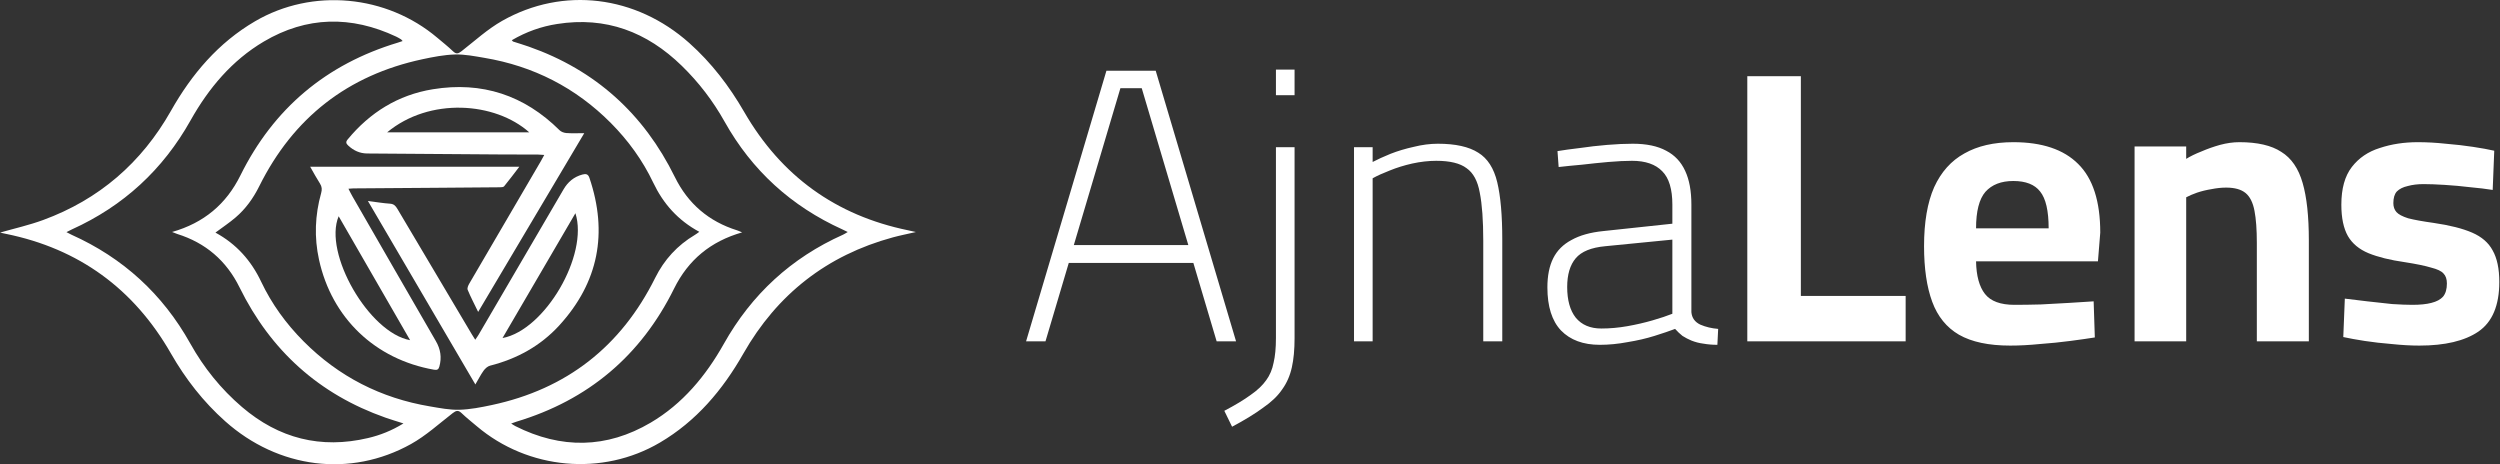
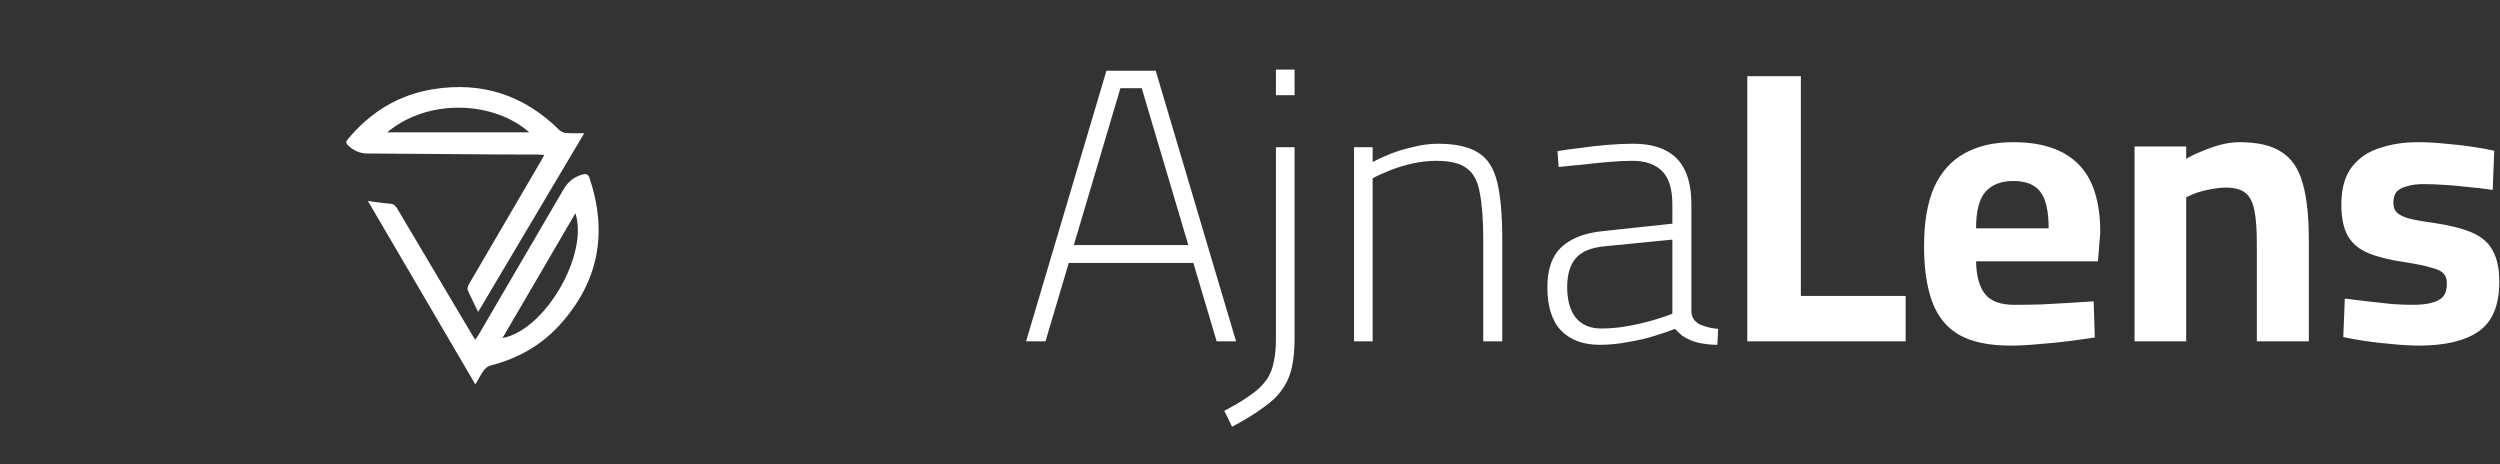
<svg xmlns="http://www.w3.org/2000/svg" width="2531" height="470" viewBox="0 0 2531 470" fill="none">
  <rect x="0" y="0" width="2531" height="470" fill="#333333" stroke="none" />
-   <path d="M0.172 235.425C14.595 231.285 29.424 227.972 43.592 222.771C100.208 202.017 143.271 164.855 173.059 112.219C194.118 74.98 221.124 43.202 258.264 21.516C316.362 -12.411 391.307 -5.268 442.768 38.259C448.102 42.762 453.616 47.11 458.669 51.949C461.91 55.028 463.98 54.381 467.247 51.845C480.774 41.287 493.641 29.46 508.445 21.076C570.218 -13.886 643.784 -4.647 697.849 43.564C720.361 63.646 738.333 87.195 753.443 113.358C790.838 178.079 846.154 218.115 919.235 233.124C921.431 233.563 923.599 234.107 927.25 234.909C918.57 236.902 911.17 238.352 903.92 240.317C837.27 258.459 786.832 297.82 752.551 358.012C731.593 394.863 704.892 426.409 668.188 448.018C609.707 482.488 534.558 475.421 482.741 431.532C477.559 427.133 472.173 422.916 467.272 418.204C463.903 414.97 461.706 415.643 458.262 418.309C444.4 429.049 431.203 441.133 416.041 449.569C354.6 483.755 281.748 474.337 228.093 426.589C205.862 406.818 187.864 383.709 173.034 357.832C135.562 292.409 79.967 251.859 6.221 236.799C4.077 236.434 1.985 235.865 0.172 235.425ZM218.113 235.479C239.375 247.072 254.258 263.814 264.39 285.192C275.112 307.782 289.686 327.812 307.276 345.488C342.885 381.303 385.743 403.118 435.364 411.451C445.166 413.108 455.146 415.101 464.999 414.841C476.002 414.531 487.08 412.358 497.903 410.054C573.562 393.905 628.697 350.895 663.287 281.335C672.475 262.856 685.801 248.315 703.513 237.806C704.843 237.032 706.066 236.047 707.981 234.701C686.258 222.979 671.452 206.183 661.294 184.833C650.547 162.241 635.998 142.213 618.41 124.512C582.802 88.696 539.944 66.881 490.321 58.548C480.519 56.892 470.539 54.899 460.688 55.158C449.685 55.468 438.607 57.642 427.782 59.945C352.125 76.119 296.987 119.077 262.4 188.663C256.426 200.672 248.743 211.412 238.56 220.106C232.305 225.489 225.414 230.042 218.113 235.479ZM407.618 41.546C406.749 40.614 406.443 40.096 406.009 39.838C404.401 38.854 402.792 37.871 401.083 37.069C355.546 15.667 310.442 16.418 267.022 42.115C234.781 61.213 211.22 89.291 192.944 121.846C164.891 171.895 124.866 208.669 72.793 232.243C71.211 232.969 69.705 233.796 67.279 235.012C69.705 236.254 70.981 237.004 72.309 237.6C124.484 261.02 164.661 297.663 192.638 347.764C206.346 372.322 223.703 393.854 245.042 412.098C282.31 443.955 324.838 454.719 372.569 443.488C384.823 440.616 396.512 436.009 408.461 428.687C401.619 426.486 395.901 424.829 390.286 422.837C323.101 399.211 274.065 355.01 242.515 290.96C229.215 263.917 208.159 245.857 179.441 236.876C177.96 236.411 176.531 235.764 174.207 234.857C206.37 225.696 228.987 206.727 243.409 177.563C277.079 109.58 330.402 65.017 402.666 43.202C404.223 42.736 405.728 42.167 407.618 41.546ZM518.169 40.692C518.937 41.52 519.141 41.96 519.448 42.063C524.808 43.823 530.219 45.376 535.528 47.265C602.712 70.918 651.696 115.144 683.221 179.219C696.519 206.26 717.631 224.273 746.348 233.226C747.776 233.666 749.13 234.364 751.298 235.271C719.417 244.38 696.802 263.143 682.457 292.126C648.736 360.315 595.362 405.059 522.867 426.899C521.361 427.339 519.907 427.936 517.509 428.789C519.548 430.058 520.595 430.834 521.745 431.404C568.022 454.693 614.123 454.202 658.768 427.885C691.032 408.863 714.516 380.656 732.792 348.126C760.973 297.923 801.151 261.02 853.53 237.574C854.909 236.953 856.185 236.072 858.255 234.883C855.726 233.666 854.246 232.916 852.74 232.217C801.254 208.875 761.33 172.696 733.584 123.166C721.843 102.205 707.447 83.365 690.241 66.622C654.888 32.178 613.331 16.495 564.041 24.285C547.933 26.769 532.771 32.178 518.169 40.692Z" fill="white" />
  <path d="M591.495 134.828C555.198 195.982 519.894 255.475 484.082 315.786C480.166 307.696 476.492 300.69 473.473 293.419C472.794 291.83 473.979 289.061 475.018 287.256C499.135 245.869 523.349 204.553 547.539 163.189C548.578 161.408 549.543 159.554 551.017 156.857C548.36 156.69 546.522 156.496 544.71 156.473C532.387 156.425 520.062 156.473 507.762 156.378C462.428 156.063 417.095 155.727 371.76 155.388C364.269 155.341 357.985 152.428 352.55 147.371C350.302 145.301 349.867 143.736 351.944 141.207C374.466 113.93 402.909 96.113 438.191 90.359C488.019 82.221 530.792 96.426 566.46 131.818C568.105 133.455 570.932 134.492 573.298 134.684C578.809 135.117 584.317 134.828 591.495 134.828ZM391.963 133.961C439.906 133.961 487.851 133.961 535.794 133.961C501.165 103.191 434.904 98.304 391.963 133.961Z" fill="white" />
-   <path d="M314.039 168.835C384.9 168.835 454.774 168.835 525.734 168.835C520.376 175.807 515.524 182.34 510.382 188.601C509.61 189.532 507.485 189.581 505.966 189.605C484.389 189.826 462.811 189.947 441.234 190.119C413.406 190.313 385.601 190.511 357.772 190.731C356.373 190.731 354.972 190.901 352.752 191.073C354.274 194.01 355.479 196.506 356.856 198.902C384.973 247.735 413.043 296.591 441.282 345.348C446.06 353.594 447.34 361.985 444.806 371.111C443.985 374.071 442.586 374.853 439.376 374.291C379.857 363.846 335.906 322.035 322.968 262.902C318.02 240.321 318.865 217.741 325.141 195.453C326.13 191.93 325.986 189.019 323.958 185.862C320.578 180.626 317.634 175.099 314.039 168.835ZM415.19 344.394C390.959 302.363 367.065 260.921 342.855 218.938C327.096 256.298 373.604 336.933 415.19 344.394Z" fill="white" />
  <path d="M372.469 203.477C380.797 204.536 387.811 205.745 394.876 206.212C398.792 206.485 400.527 208.435 402.312 211.443C427.295 253.719 452.404 295.919 477.488 338.144C478.505 339.846 479.572 341.474 481.131 343.966C482.571 341.845 483.711 340.315 484.653 338.688C513.279 289.729 541.935 240.794 570.487 191.785C574.923 184.164 581.045 179.009 589.646 176.691C593.093 175.753 595.398 176.098 596.735 180.069C615.599 235.737 606.08 285.856 566.101 329.563C547.237 350.156 523.443 363.277 496.128 370.208C493.675 370.825 491.196 373.07 489.658 375.191C486.708 379.26 484.453 383.8 481.255 389.224C444.845 327.095 408.954 265.779 372.469 203.477ZM582.557 215.858C557.821 258.231 533.531 299.816 508.744 342.238C551.699 334.247 596.067 258.059 582.557 215.858Z" fill="white" />
  <path d="M1038.8 345.556L1120.14 71.629H1170.04L1251.38 345.556H1231.73L1208.15 266.167H1082.03L1058.45 345.556H1038.8ZM1087.14 248.089H1203.05L1155.9 89.315H1134.29L1087.14 248.089ZM1247.36 432.017L1239.5 415.904C1250.5 410.139 1259.41 404.768 1266.22 399.791C1273.03 395.075 1278.27 390.098 1281.94 384.857C1285.6 379.878 1288.09 373.982 1289.4 367.171C1290.97 360.622 1291.76 352.237 1291.76 342.019V149.053H1310.62V342.411C1310.62 353.941 1309.7 363.765 1307.87 371.887C1306.03 380.272 1302.76 387.739 1298.04 394.289C1293.59 400.84 1287.17 406.996 1278.79 412.759C1270.67 418.785 1260.19 425.205 1247.36 432.017ZM1291.76 96.389V70.45H1310.62V96.389H1291.76ZM1370.8 345.556V149.053H1389.66V163.986C1394.64 161.366 1400.66 158.615 1407.74 155.732C1415.07 152.851 1422.93 150.494 1431.31 148.659C1439.69 146.563 1447.81 145.514 1455.67 145.514C1473.49 145.514 1487.11 148.528 1496.54 154.554C1505.97 160.317 1512.38 170.274 1515.79 184.422C1519.2 198.57 1520.9 217.958 1520.9 242.587V345.556H1501.65V243.767C1501.65 223.068 1500.47 206.824 1498.11 195.033C1496.01 183.244 1491.56 174.99 1484.75 170.274C1478.2 165.297 1467.99 162.807 1454.1 162.807C1446.24 162.807 1438.12 163.723 1429.74 165.558C1421.62 167.392 1414.02 169.749 1406.95 172.633C1400.14 175.253 1394.38 177.873 1389.66 180.492V345.556H1370.8ZM1619.63 349.092C1602.86 349.092 1589.77 344.246 1580.34 334.552C1571.17 324.857 1566.58 310.315 1566.58 290.927C1566.58 279.138 1568.55 269.312 1572.48 261.451C1576.41 253.593 1582.56 247.434 1590.94 242.981C1599.33 238.265 1610.07 235.251 1623.17 233.941L1693.1 226.474V207.216C1693.1 191.497 1689.7 180.23 1682.89 173.418C1676.08 166.343 1665.86 162.807 1652.24 162.807C1645.43 162.807 1637.44 163.201 1628.27 163.986C1619.37 164.772 1610.46 165.688 1601.55 166.737C1592.65 167.523 1584.79 168.309 1577.98 169.094L1576.8 152.981C1583.09 151.934 1590.68 150.885 1599.59 149.838C1608.5 148.528 1617.66 147.479 1627.09 146.694C1636.53 145.908 1645.17 145.514 1653.03 145.514C1666.91 145.514 1678.17 147.873 1686.82 152.589C1695.46 157.042 1701.88 163.856 1706.07 173.025C1710.26 181.934 1712.36 193.331 1712.36 207.216V316.08C1712.88 321.845 1715.89 326.037 1721.39 328.657C1726.9 331.014 1732.92 332.455 1739.47 332.979L1738.68 349.092C1733.71 349.092 1728.99 348.7 1724.54 347.915C1720.35 347.39 1716.29 346.341 1712.36 344.77C1709.21 343.46 1706.2 341.889 1703.32 340.054C1700.7 337.958 1698.21 335.599 1695.86 332.979C1690.35 335.075 1683.41 337.434 1675.03 340.054C1666.65 342.674 1657.61 344.77 1647.92 346.341C1638.23 348.176 1628.8 349.092 1619.63 349.092ZM1621.2 332.587C1629.85 332.587 1638.62 331.8 1647.53 330.228C1656.43 328.657 1664.95 326.692 1673.07 324.333C1681.19 321.976 1687.87 319.747 1693.1 317.652V242.587L1625.13 249.268C1610.98 250.579 1601.03 254.64 1595.27 261.451C1589.5 268.265 1586.62 277.958 1586.62 290.535C1586.62 303.897 1589.5 314.246 1595.27 321.582C1601.29 328.918 1609.94 332.587 1621.2 332.587ZM1768.97 345.556V77.131H1823.19V299.573H1929.28V345.556H1768.97ZM2035.15 349.878C2013.4 349.878 1996.11 346.211 1983.27 338.875C1970.7 331.538 1961.66 320.402 1956.16 305.469C1950.66 290.535 1947.91 271.802 1947.91 249.268C1947.91 224.903 1951.32 204.99 1958.13 189.532C1965.2 174.074 1975.42 162.676 1988.77 155.34C2002.14 147.743 2018.65 143.943 2038.29 143.943C2067.36 143.943 2089.24 151.279 2103.9 165.952C2118.84 180.624 2126.3 203.81 2126.3 235.514L2123.95 264.596H2000.56C2000.82 279.268 2003.85 290.272 2009.6 297.608C2015.36 304.944 2025.31 308.613 2039.46 308.613C2047.59 308.613 2056.5 308.483 2066.17 308.22C2075.87 307.695 2085.44 307.173 2094.86 306.648C2104.56 306.124 2112.81 305.599 2119.61 305.077L2120.8 341.625C2114.25 342.674 2106 343.852 2096.05 345.162C2086.1 346.472 2075.75 347.521 2065 348.307C2054.52 349.355 2044.56 349.878 2035.15 349.878ZM2000.56 231.19H2074.05C2074.05 213.375 2071.16 200.929 2065.4 193.854C2059.9 186.781 2050.86 183.244 2038.29 183.244C2025.97 183.244 2016.55 186.911 2010 194.248C2003.71 201.584 2000.56 213.897 2000.56 231.19ZM2161.04 345.556V148.265H2213.3V160.842C2217.49 158.222 2222.6 155.732 2228.63 153.375C2234.65 150.755 2240.94 148.528 2247.49 146.694C2254.3 144.859 2260.84 143.943 2267.14 143.943C2285.48 143.943 2299.62 147.218 2309.58 153.769C2319.79 160.056 2326.99 170.537 2331.18 185.21C2335.38 199.619 2337.47 219.007 2337.47 243.373V345.556H2284.82V246.124C2284.82 232.5 2284.03 221.627 2282.45 213.506C2280.89 205.12 2277.88 199.094 2273.43 195.427C2268.98 191.758 2262.43 189.925 2253.78 189.925C2249.05 189.925 2244.09 190.448 2238.84 191.497C2233.88 192.283 2229.03 193.462 2224.3 195.033C2219.85 196.607 2216.19 198.178 2213.3 199.749V345.556H2161.04ZM2449.34 349.878C2440.7 349.878 2431.4 349.355 2421.45 348.307C2411.75 347.521 2402.59 346.472 2393.94 345.162C2385.55 343.852 2378.35 342.542 2372.34 341.234L2373.9 302.324C2380.71 303.112 2388.3 304.028 2396.69 305.077C2405.34 306.124 2413.73 307.04 2421.84 307.828C2430.23 308.35 2437.04 308.613 2442.28 308.613C2450.14 308.613 2456.55 307.958 2461.53 306.648C2466.78 305.338 2470.69 303.242 2473.32 300.359C2475.94 297.216 2477.24 292.761 2477.24 286.998C2477.24 282.544 2476.07 279.138 2473.7 276.779C2471.6 274.422 2467.43 272.457 2461.14 270.883C2455.1 269.051 2446.2 267.216 2434.41 265.382C2419.74 263.286 2407.56 260.274 2397.88 256.343C2388.44 252.413 2381.5 246.648 2377.05 239.051C2372.59 231.19 2370.38 220.579 2370.38 207.216C2370.38 190.972 2373.9 178.265 2380.98 169.094C2388.05 159.926 2397.49 153.506 2409.28 149.838C2421.05 145.908 2433.89 143.943 2447.78 143.943C2456.94 143.943 2466.38 144.467 2476.07 145.514C2485.75 146.3 2494.93 147.349 2503.58 148.659C2512.22 149.969 2519.43 151.279 2525.18 152.589L2523.6 192.283C2517.05 191.236 2509.47 190.317 2500.83 189.532C2492.18 188.483 2483.53 187.697 2474.89 187.173C2466.5 186.65 2459.43 186.387 2453.68 186.387C2447.64 186.387 2442.28 187.042 2437.55 188.352C2432.84 189.401 2429.18 191.236 2426.55 193.854C2424.2 196.474 2423.03 200.404 2423.03 205.645C2423.03 209.314 2424.08 212.326 2426.15 214.685C2428.25 217.042 2432.19 219.138 2437.95 220.972C2443.98 222.544 2452.63 224.117 2463.89 225.688C2480.13 228.045 2493.09 231.321 2502.79 235.514C2512.48 239.706 2519.43 245.732 2523.6 253.593C2528.05 261.451 2530.29 272.063 2530.29 285.425C2530.29 309.268 2523.22 326.037 2509.08 335.73C2495.19 345.162 2475.28 349.878 2449.34 349.878Z" fill="white" />
</svg>